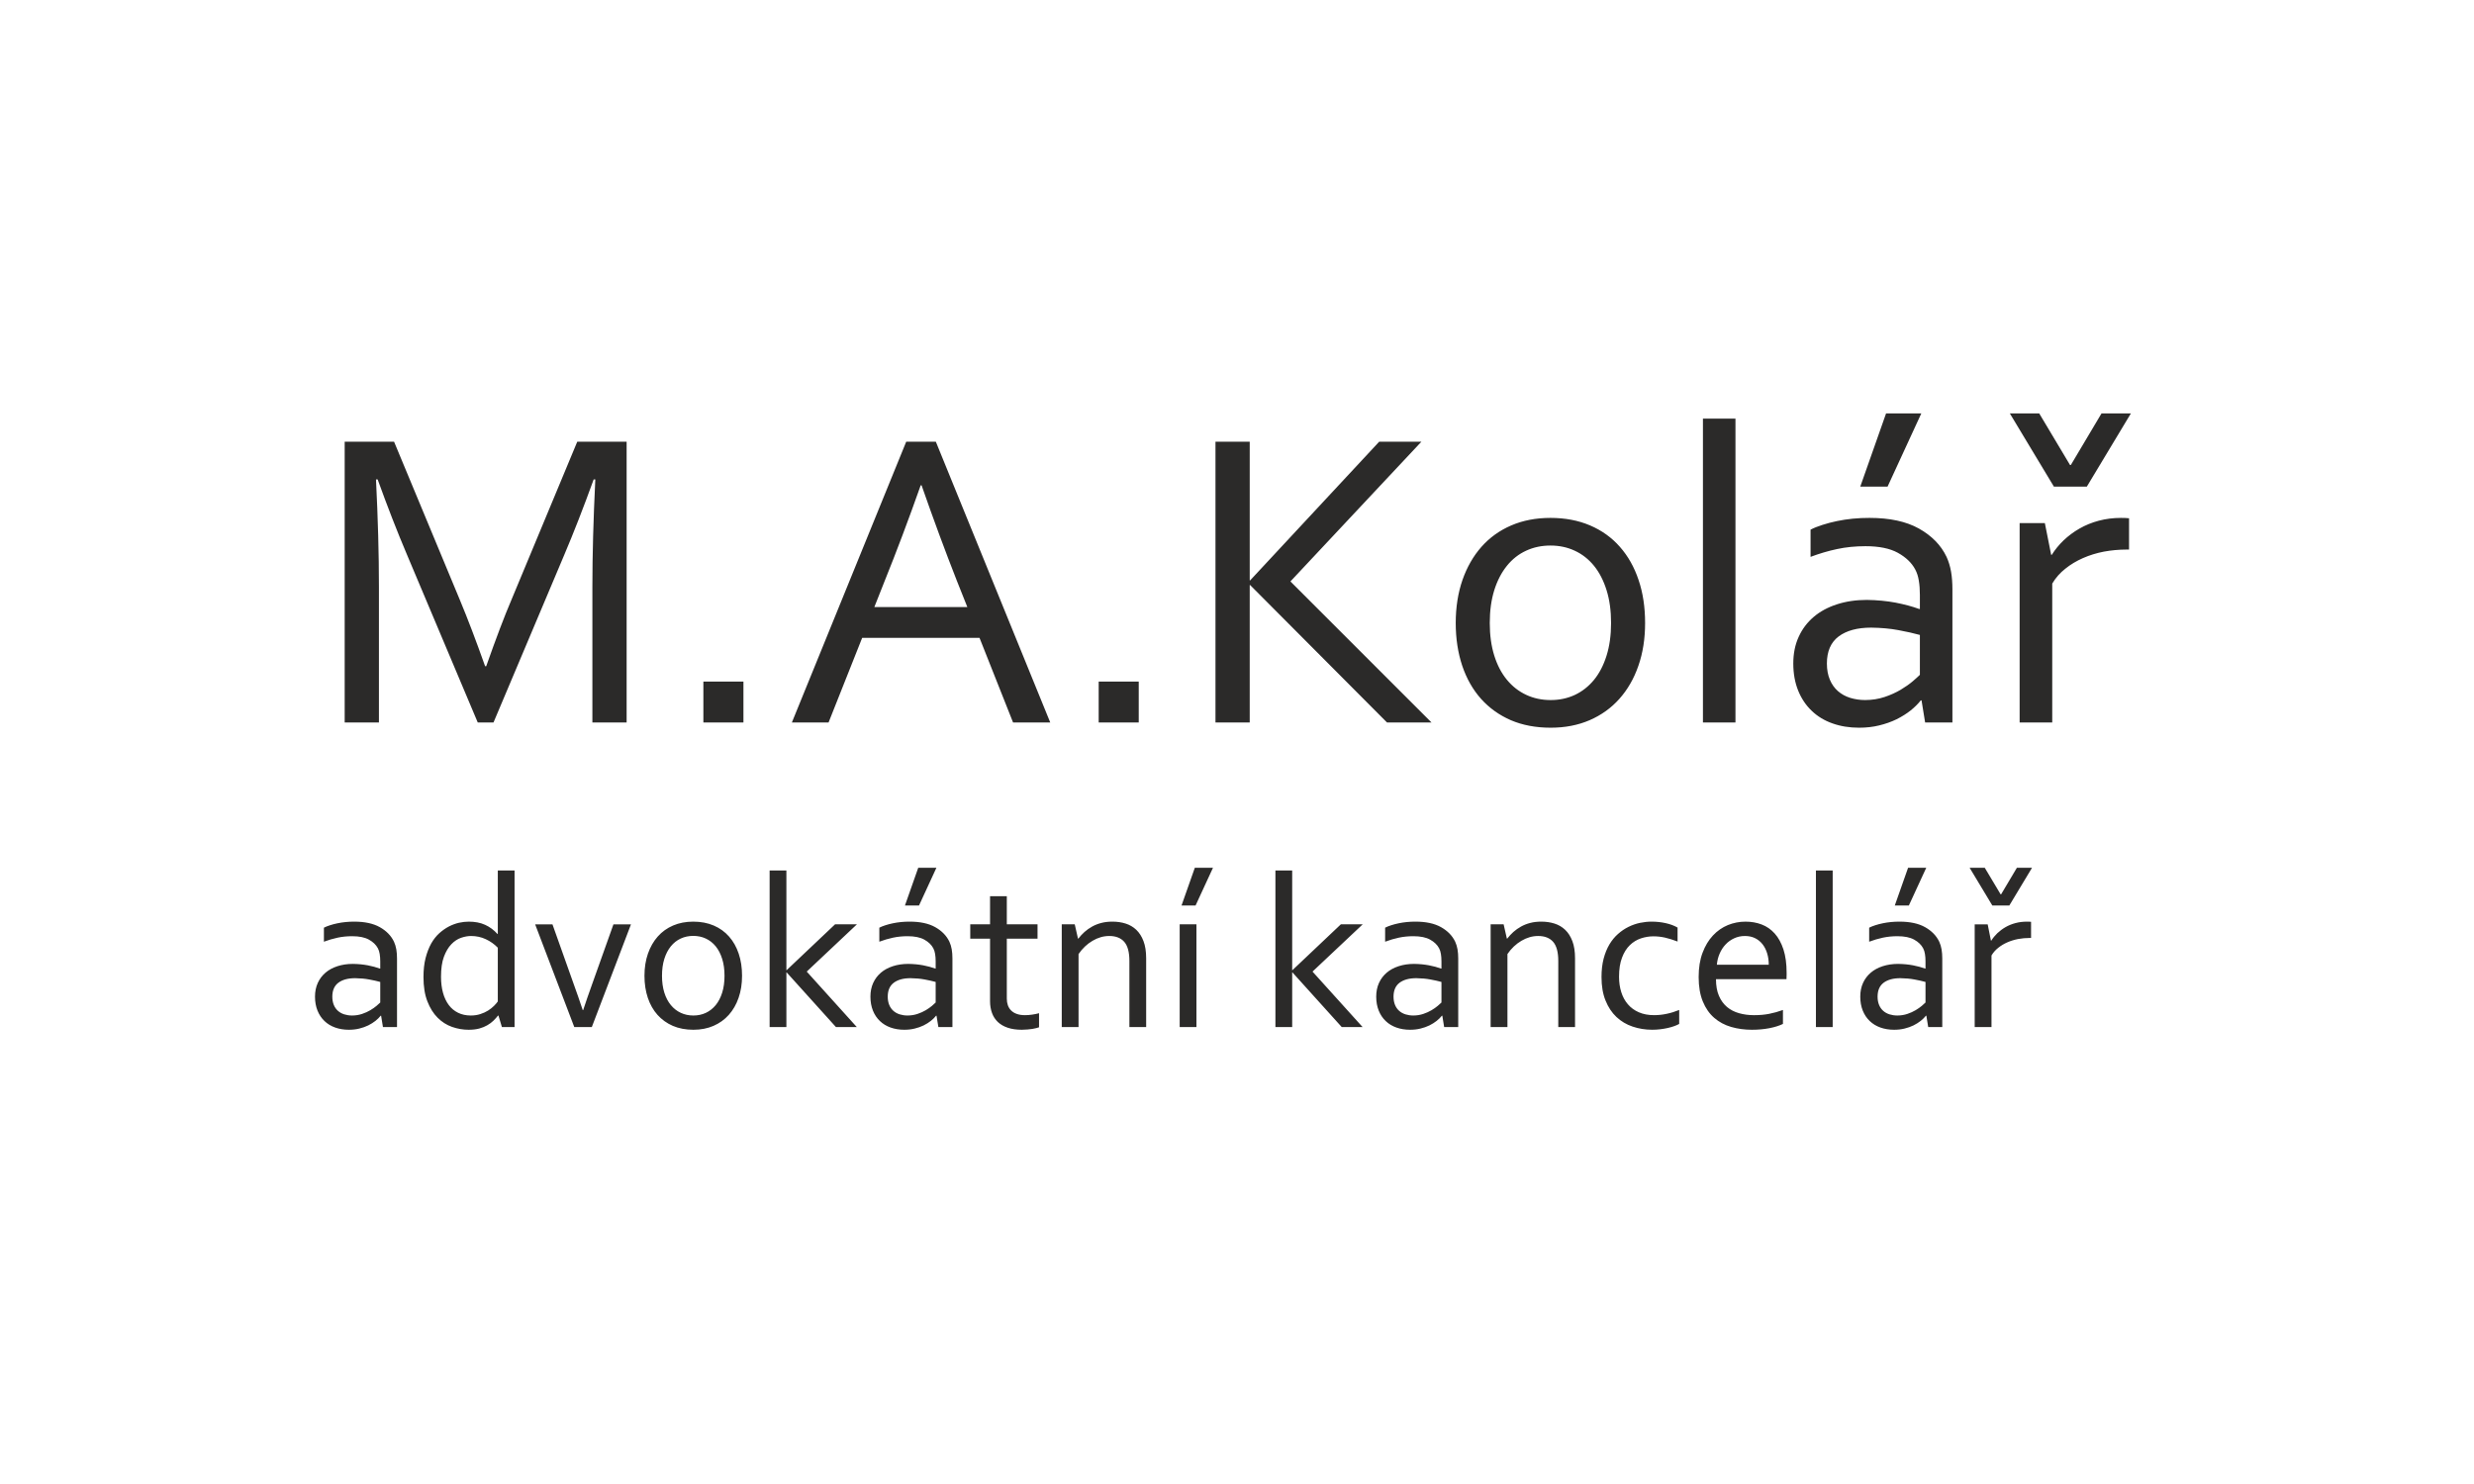
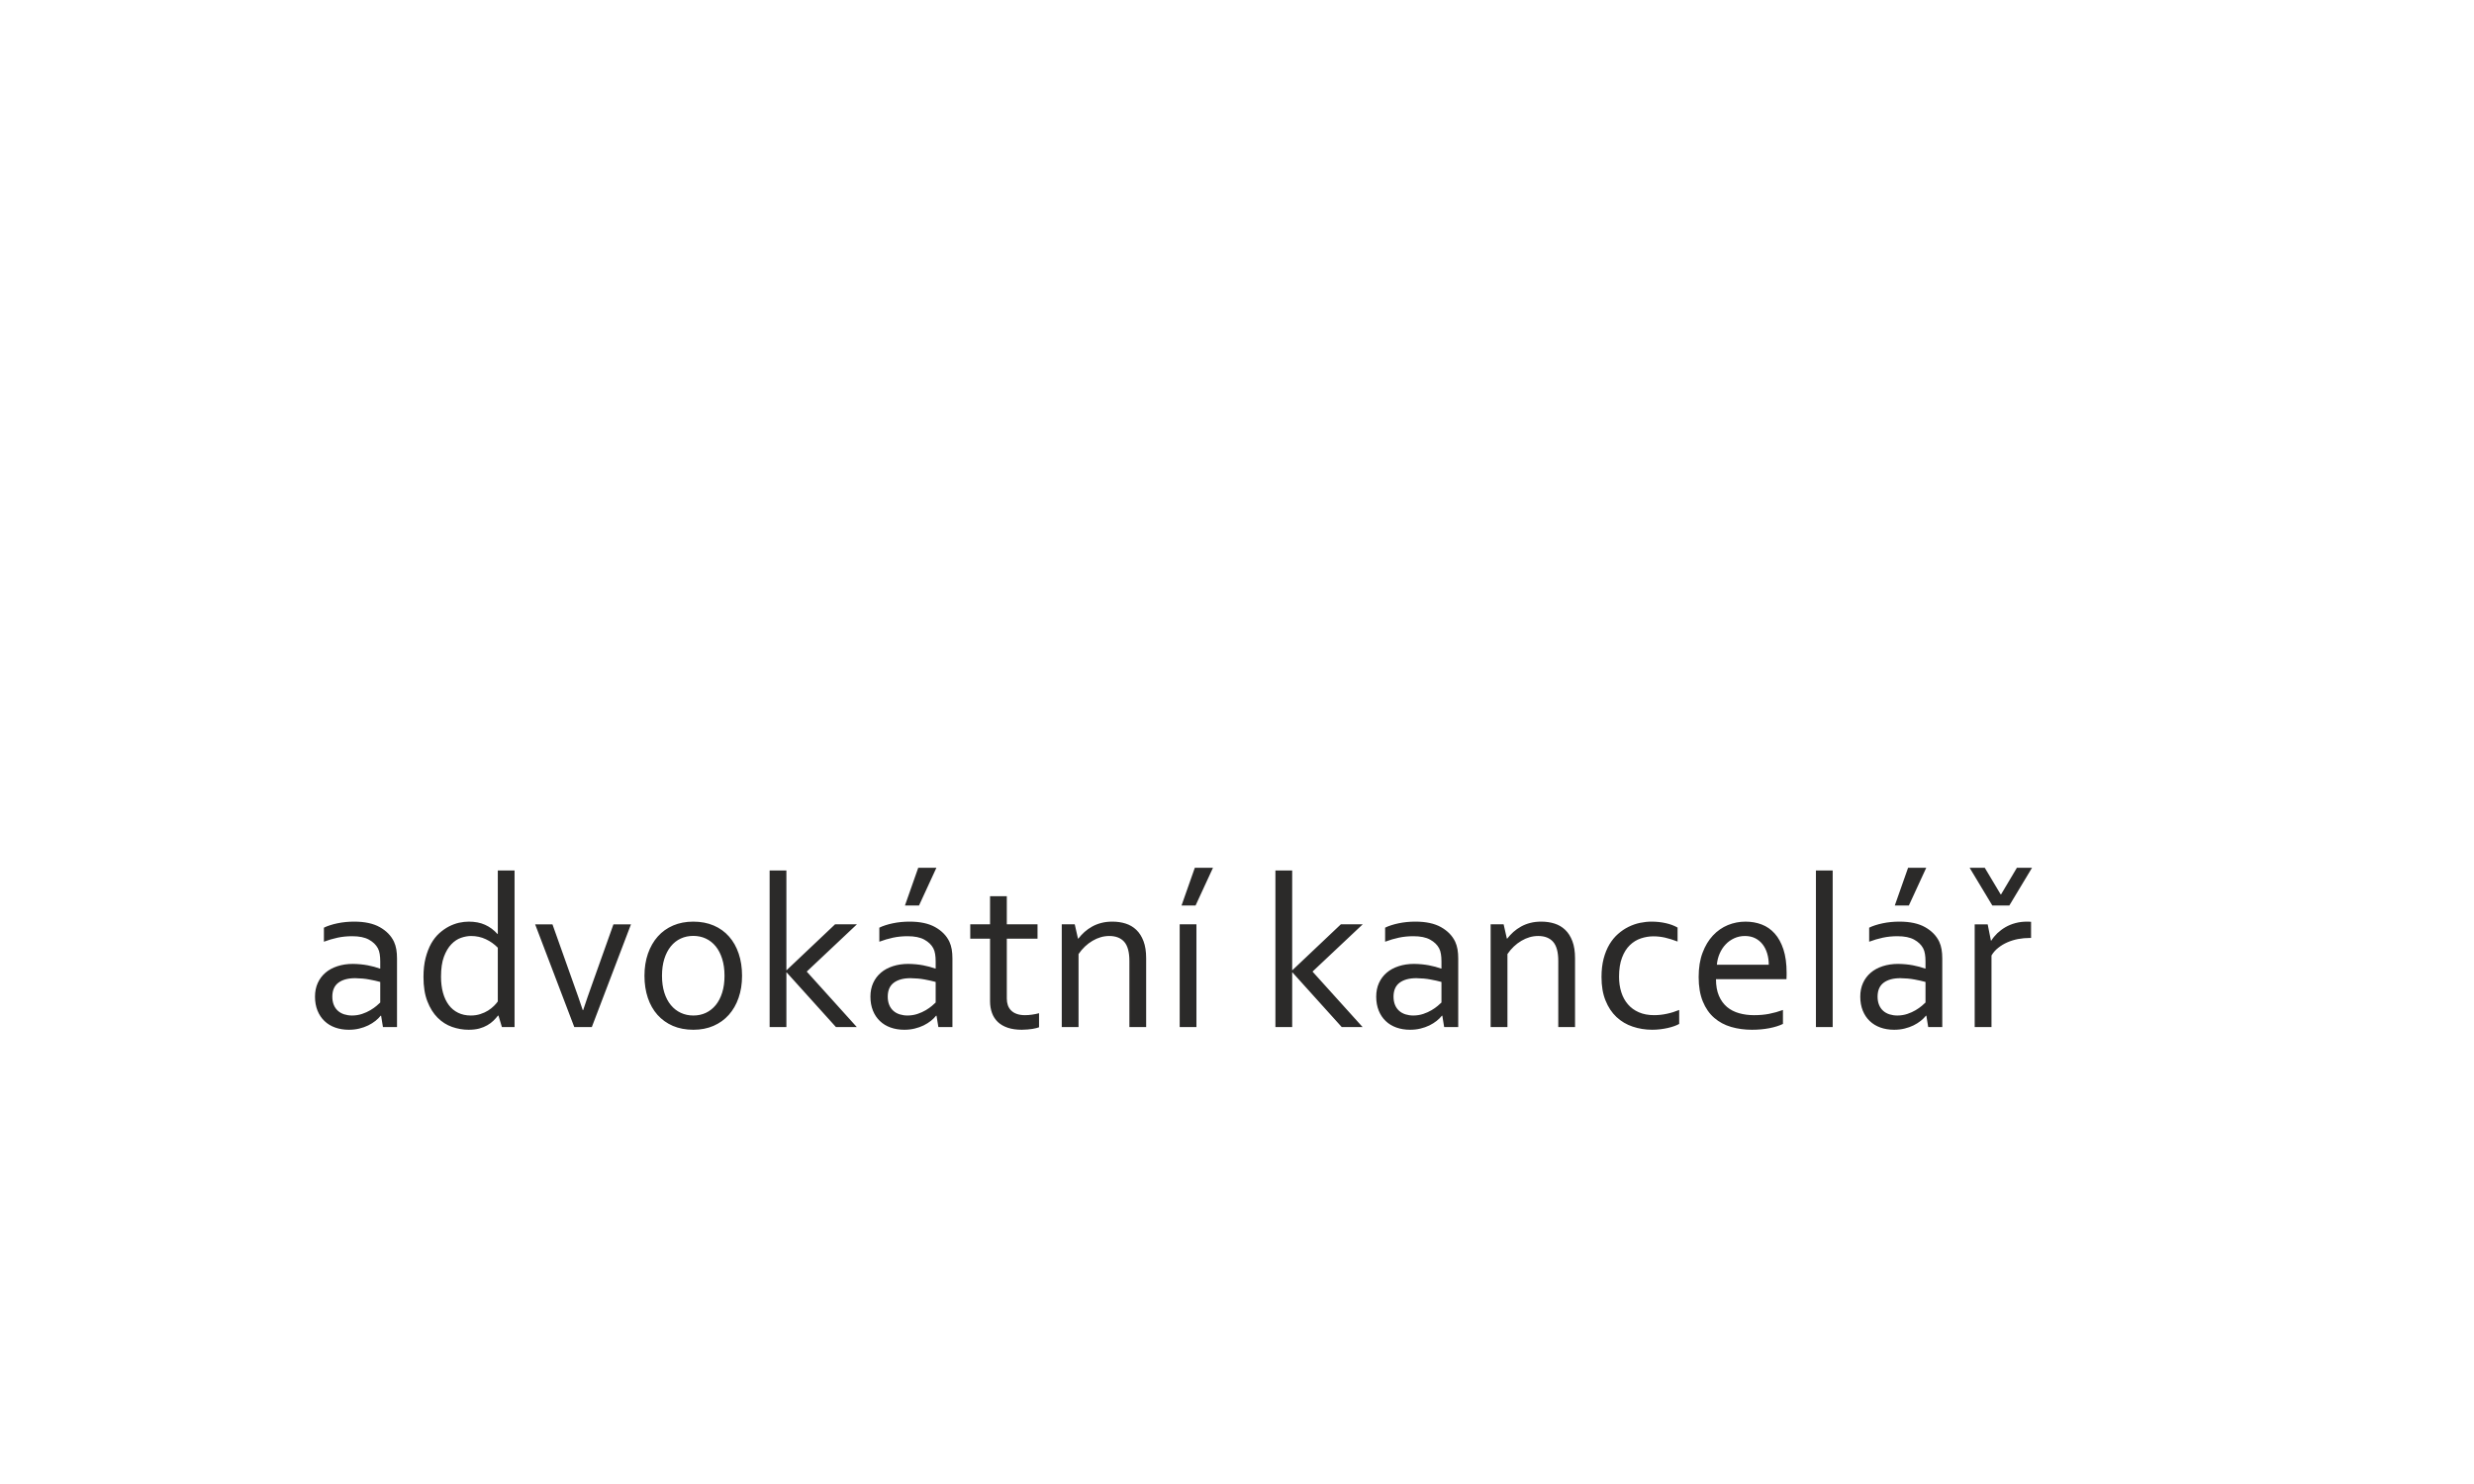
<svg xmlns="http://www.w3.org/2000/svg" xml:space="preserve" width="25mm" height="15mm" version="1.1" style="shape-rendering:geometricPrecision; text-rendering:geometricPrecision; image-rendering:optimizeQuality; fill-rule:evenodd; clip-rule:evenodd" viewBox="0 0 2500 1500">
  <defs>
    <style type="text/css">
   
    .fil0 {fill:#2B2A29;fill-rule:nonzero}
   
  </style>
  </defs>
  <g id="Vrstva_x0020_1">
    <g id="_1837219520784">
-       <path class="fil0" d="M498.7 730.26l-15.93 0 -71.46 -169.49c-9.92,-23.32 -19.77,-48.73 -29.69,-76.17l-1.67 0c1.96,39.46 2.97,75.59 2.97,108.39l0 137.27 -34.61 0 0 -283.82 49.89 0 66.76 160.59c7.67,18.39 16.07,40.48 25.27,66.4l1.08 0c10.14,-28.75 18.54,-50.83 25.2,-66.4l66.83 -160.59 49.88 0 0 283.82 -34.6 0 0 -137.27c0,-32.08 1.01,-68.21 2.96,-108.39l-1.66 0c-10.5,29.03 -20.42,54.37 -29.69,76.17l-71.53 169.49zm212.07 0l0 -41.34 40.48 0 0 41.34 -40.48 0zm89.43 0l115.55 -283.82 29.91 0 115.62 283.82 -37.57 0 -33.89 -85.51 -118.6 0 -33.95 85.51 -37.07 0zm130.18 -239.73c-12.53,35.41 -24.62,67.48 -36.28,96.37l-10.57 26.72 93.98 0 -10.64 -26.72c-11.59,-29.46 -23.46,-61.54 -35.62,-96.37l-0.87 0zm179.85 239.73l0 -41.34 40.48 0 0 41.34 -40.48 0zm118.02 0l0 -283.82 34.61 0 0 140.25 0.37 0 130.47 -140.25 42.64 0 -132.35 141.26 142.56 142.56 -44.96 0 -138.36 -138.94 -0.37 0 0 138.94 -34.61 0zm399.75 -100.57c0,-12.45 -1.52,-23.45 -4.56,-33.16 -3.04,-9.7 -7.24,-17.88 -12.67,-24.61 -5.5,-6.74 -11.94,-11.81 -19.48,-15.28 -7.45,-3.48 -15.63,-5.22 -24.54,-5.22 -8.91,0 -17.16,1.74 -24.62,5.22 -7.53,3.47 -13.97,8.54 -19.4,15.28 -5.43,6.73 -9.7,14.91 -12.75,24.61 -3.04,9.71 -4.56,20.71 -4.56,33.16 0,12.31 1.52,23.32 4.56,33.02 3.05,9.7 7.32,17.81 12.82,24.47 5.5,6.66 12.02,11.73 19.55,15.21 7.46,3.47 15.64,5.21 24.62,5.21 8.9,0 17.01,-1.74 24.47,-5.21 7.39,-3.48 13.83,-8.55 19.33,-15.21 5.43,-6.66 9.63,-14.77 12.67,-24.47 3.04,-9.7 4.56,-20.71 4.56,-33.02zm34.39 0c0,15.86 -2.24,30.27 -6.8,43.3 -4.49,13.03 -10.93,24.11 -19.19,33.38 -8.25,9.27 -18.24,16.44 -30.05,21.58 -11.73,5.06 -24.83,7.6 -39.38,7.6 -14.99,0 -28.46,-2.54 -40.26,-7.6 -11.8,-5.14 -21.79,-12.31 -30.12,-21.58 -8.25,-9.27 -14.55,-20.35 -18.97,-33.38 -4.34,-13.03 -6.59,-27.44 -6.59,-43.3 0,-15.92 2.32,-30.48 6.81,-43.44 4.56,-13.03 10.93,-24.18 19.18,-33.52 8.26,-9.34 18.32,-16.58 30.12,-21.65 11.81,-5.07 24.98,-7.6 39.61,-7.6 14.84,0 28.16,2.53 40.04,7.6 11.87,5.07 21.94,12.31 30.12,21.65 8.25,9.34 14.55,20.49 18.89,33.52 4.42,12.96 6.59,27.52 6.59,43.44zm58.44 100.57l0 -307.14 32.87 0 0 307.14 -32.87 0zm220.91 -22.3l-0.8 0c-2.68,3.41 -6.08,6.81 -10.21,10.14 -4.12,3.26 -8.83,6.22 -14.19,8.91 -5.36,2.6 -11.29,4.7 -17.59,6.22 -6.37,1.59 -13.18,2.32 -20.42,2.32 -9.7,0 -18.68,-1.45 -26.79,-4.35 -8.18,-2.89 -15.13,-7.09 -21,-12.74 -5.86,-5.57 -10.42,-12.38 -13.68,-20.42 -3.26,-8.11 -4.92,-17.23 -4.92,-27.36 0,-10.07 1.81,-19.05 5.43,-26.94 3.61,-7.97 8.68,-14.63 15.2,-20.2 6.44,-5.5 14.26,-9.7 23.39,-12.67 9.12,-2.97 19.18,-4.49 30.26,-4.49 10.43,0.14 20.13,1.09 29.04,2.75 8.9,1.74 16.87,3.84 23.74,6.37l0.87 0 0 -13.97c0,-5.5 -0.36,-10.43 -1.08,-14.63 -0.66,-4.27 -1.89,-8.03 -3.62,-11.29 -3.62,-6.81 -9.49,-12.38 -17.6,-16.87 -8.03,-4.42 -18.9,-6.66 -32.65,-6.66 -10.14,0 -19.77,0.94 -28.75,2.89 -8.97,1.89 -17.88,4.56 -26.78,7.89l0 -27.51c3.33,-1.74 7.38,-3.33 11.94,-4.78 4.64,-1.52 9.41,-2.75 14.55,-3.84 5.07,-1.08 10.43,-1.88 16.08,-2.46 5.72,-0.58 11.37,-0.79 17.01,-0.79 20.35,0 37,3.55 49.96,10.79 12.89,7.23 22.23,16.72 27.88,28.59 2.1,4.57 3.62,9.56 4.56,14.99 0.94,5.43 1.37,11.44 1.37,17.96l0 134.45 -27.58 0 -3.62 -22.3zm-1.67 -66.17c-6.08,-1.67 -13.32,-3.33 -21.65,-4.86 -8.32,-1.59 -17.52,-2.38 -27.58,-2.53 -13.98,0 -24.91,2.97 -32.87,8.9 -7.9,5.94 -11.88,15.07 -11.88,27.38 0,6.22 1.02,11.65 2.97,16.28 1.96,4.71 4.71,8.55 8.18,11.59 3.48,3.04 7.53,5.29 12.31,6.81 4.71,1.44 9.78,2.24 15.13,2.24 7.1,0 13.69,-1.09 19.77,-3.11 6.08,-2.03 11.44,-4.49 16.22,-7.31 4.71,-2.83 8.76,-5.65 12.09,-8.48 3.33,-2.82 5.72,-5.07 7.31,-6.59l0 -40.32zm1.45 -223.95l-34.1 74 -27.59 0 26.07 -74 35.62 0zm133.95 74l-44.53 -74 29.69 0 31.13 52.13 0.87 0 30.99 -52.13 29.69 0 -44.53 74 -33.31 0zm75.95 63.64l-2.53 0c-7.82,0 -15.42,0.72 -22.95,2.1 -7.46,1.45 -14.48,3.62 -21.07,6.52 -6.59,2.89 -12.53,6.44 -17.81,10.71 -5.36,4.2 -9.78,9.2 -13.25,15.06l0 140.39 -32.95 0 0 -201.5 25.49 0 6.37 32.01 0.65 0c3.26,-5.22 7.24,-10.07 11.95,-14.63 4.78,-4.49 10.06,-8.47 16,-11.87 5.94,-3.41 12.45,-6.09 19.55,-7.97 7.1,-1.88 14.48,-2.82 22.3,-2.82 1.38,0 2.82,0 4.34,0.07 1.45,0.07 2.76,0.14 3.91,0.29l0 31.64z" />
-       <path class="fil0" d="M385.1 1026.64l-0.41 0c-1.38,1.76 -3.13,3.51 -5.26,5.22 -2.13,1.68 -4.55,3.21 -7.31,4.59 -2.76,1.35 -5.83,2.43 -9.07,3.21 -3.28,0.82 -6.79,1.2 -10.52,1.2 -5,0 -9.63,-0.75 -13.81,-2.24 -4.21,-1.5 -7.8,-3.66 -10.82,-6.57 -3.02,-2.87 -5.37,-6.38 -7.05,-10.52 -1.68,-4.18 -2.54,-8.88 -2.54,-14.1 0,-5.19 0.94,-9.81 2.8,-13.88 1.87,-4.11 4.48,-7.54 7.84,-10.41 3.32,-2.84 7.35,-5 12.05,-6.53 4.7,-1.53 9.89,-2.32 15.59,-2.32 5.38,0.08 10.38,0.56 14.97,1.42 4.59,0.9 8.69,1.98 12.23,3.29l0.45 0 0 -7.21c0,-2.83 -0.18,-5.37 -0.56,-7.53 -0.33,-2.2 -0.97,-4.14 -1.86,-5.82 -1.87,-3.51 -4.89,-6.38 -9.07,-8.69 -4.14,-2.28 -9.74,-3.44 -16.83,-3.44 -5.22,0 -10.18,0.49 -14.81,1.49 -4.63,0.98 -9.21,2.36 -13.8,4.07l0 -14.18c1.71,-0.89 3.8,-1.71 6.15,-2.46 2.39,-0.78 4.85,-1.42 7.5,-1.97 2.61,-0.57 5.37,-0.97 8.29,-1.27 2.94,-0.3 5.85,-0.41 8.76,-0.41 10.49,0 19.07,1.82 25.75,5.55 6.64,3.74 11.45,8.62 14.36,14.74 1.08,2.35 1.87,4.93 2.35,7.73 0.49,2.79 0.71,5.89 0.71,9.25l0 69.28 -14.22 0 -1.86 -11.49zm-0.86 -34.1c-3.13,-0.86 -6.86,-1.72 -11.16,-2.5 -4.29,-0.82 -9.02,-1.23 -14.21,-1.31 -7.2,0 -12.83,1.53 -16.94,4.59 -4.06,3.06 -6.12,7.76 -6.12,14.11 0,3.2 0.53,6 1.53,8.39 1.01,2.43 2.43,4.4 4.22,5.97 1.79,1.57 3.88,2.72 6.34,3.51 2.43,0.74 5.04,1.16 7.8,1.16 3.66,0 7.05,-0.56 10.19,-1.61 3.13,-1.04 5.89,-2.31 8.35,-3.77 2.43,-1.45 4.52,-2.91 6.23,-4.36 1.72,-1.46 2.95,-2.61 3.77,-3.4l0 -20.78zm61.41 -5.22c0,5.97 0.68,11.38 2.02,16.23 1.34,4.85 3.32,8.95 5.86,12.35 2.53,3.39 5.67,5.97 9.4,7.79 3.69,1.83 7.98,2.77 12.8,2.77 3.54,0 6.79,-0.49 9.7,-1.46 2.91,-0.93 5.52,-2.13 7.83,-3.58 2.28,-1.46 4.25,-3.02 5.9,-4.67 1.64,-1.64 2.94,-3.13 3.88,-4.51l0 -54.32c-3.51,-3.59 -7.54,-6.46 -12.13,-8.59 -4.59,-2.16 -9.55,-3.24 -14.89,-3.24 -3.2,0 -6.56,0.6 -10.11,1.83 -3.51,1.19 -6.79,3.36 -9.81,6.49 -3.02,3.13 -5.52,7.35 -7.5,12.61 -1.98,5.3 -2.95,12.05 -2.95,20.3zm-17.72 0.22c0,-7.24 0.71,-13.62 2.13,-19.21 1.45,-5.56 3.32,-10.41 5.63,-14.59 2.35,-4.14 5.08,-7.61 8.21,-10.45 3.13,-2.8 6.38,-5.07 9.74,-6.83 3.36,-1.71 6.75,-2.98 10.22,-3.77 3.47,-0.74 6.72,-1.11 9.78,-1.11 6.34,0 11.82,1.04 16.49,3.17 4.66,2.09 8.88,5.18 12.57,9.29l0.34 0 0 -64.18 16.93 0 0 158.27 -12.79 0 -3.47 -11.6 -0.45 0c-1.31,1.68 -2.84,3.4 -4.59,5.11 -1.75,1.72 -3.8,3.25 -6.19,4.63 -2.35,1.38 -5.08,2.5 -8.17,3.35 -3.1,0.82 -6.72,1.24 -10.79,1.24 -5.67,0 -11.26,-0.97 -16.71,-2.88 -5.49,-1.94 -10.34,-5.03 -14.59,-9.29 -4.29,-4.29 -7.72,-9.77 -10.34,-16.53 -2.64,-6.71 -3.95,-14.96 -3.95,-24.62zm161.37 33.43c2.46,-7.57 5.82,-17.24 10.03,-28.95l20.56 -57.72 17.72 0 -39.58 103.83 -17.72 0 -39.55 -103.83 17.5 0 20.52 57.72c4.1,11.34 7.46,21 10.07,28.95l0.45 0zm142.82 -34.66c0,-6.42 -0.78,-12.09 -2.35,-17.09 -1.57,-5 -3.73,-9.21 -6.53,-12.68 -2.84,-3.47 -6.16,-6.08 -10.04,-7.88 -3.84,-1.79 -8.06,-2.68 -12.65,-2.68 -4.58,0 -8.84,0.89 -12.68,2.68 -3.88,1.8 -7.2,4.41 -10,7.88 -2.8,3.47 -5,7.68 -6.57,12.68 -1.56,5 -2.35,10.67 -2.35,17.09 0,6.34 0.79,12.01 2.35,17.01 1.57,5 3.77,9.18 6.61,12.61 2.83,3.44 6.19,6.05 10.07,7.84 3.84,1.79 8.06,2.69 12.69,2.69 4.59,0 8.76,-0.9 12.61,-2.69 3.8,-1.79 7.12,-4.4 9.96,-7.84 2.8,-3.43 4.96,-7.61 6.53,-12.61 1.57,-5 2.35,-10.67 2.35,-17.01zm17.72 0c0,8.17 -1.15,15.6 -3.51,22.31 -2.31,6.72 -5.63,12.42 -9.88,17.2 -4.26,4.78 -9.4,8.47 -15.49,11.12 -6.04,2.61 -12.79,3.92 -20.29,3.92 -7.73,0 -14.67,-1.31 -20.75,-3.92 -6.08,-2.65 -11.23,-6.34 -15.52,-11.12 -4.25,-4.78 -7.5,-10.48 -9.77,-17.2 -2.24,-6.71 -3.4,-14.14 -3.4,-22.31 0,-8.21 1.19,-15.71 3.51,-22.39 2.35,-6.71 5.63,-12.46 9.89,-17.27 4.25,-4.81 9.43,-8.54 15.52,-11.16 6.08,-2.61 12.87,-3.91 20.4,-3.91 7.65,0 14.52,1.3 20.64,3.91 6.12,2.62 11.3,6.35 15.52,11.16 4.25,4.81 7.5,10.56 9.74,17.27 2.27,6.68 3.39,14.18 3.39,22.39zm93.98 -52.01l22.09 0 -50.7 47.76 50.59 56.07 -21.08 0 -49.85 -55.29 -0.22 0 0 55.29 -16.94 0 0 -158.27 16.94 0 0 100.78 0.22 0 48.95 -46.34zm102.53 92.34l-0.41 0c-1.38,1.76 -3.13,3.51 -5.26,5.22 -2.13,1.68 -4.55,3.21 -7.31,4.59 -2.76,1.35 -5.82,2.43 -9.07,3.21 -3.28,0.82 -6.79,1.2 -10.52,1.2 -5,0 -9.63,-0.75 -13.8,-2.24 -4.22,-1.5 -7.8,-3.66 -10.82,-6.57 -3.03,-2.87 -5.38,-6.38 -7.06,-10.52 -1.67,-4.18 -2.53,-8.88 -2.53,-14.1 0,-5.19 0.93,-9.81 2.79,-13.88 1.87,-4.11 4.48,-7.54 7.84,-10.41 3.32,-2.84 7.35,-5 12.05,-6.53 4.7,-1.53 9.89,-2.32 15.6,-2.32 5.37,0.08 10.37,0.56 14.96,1.42 4.59,0.9 8.69,1.98 12.24,3.29l0.44 0 0 -7.21c0,-2.83 -0.18,-5.37 -0.56,-7.53 -0.33,-2.2 -0.97,-4.14 -1.86,-5.82 -1.87,-3.51 -4.89,-6.38 -9.07,-8.69 -4.14,-2.28 -9.74,-3.44 -16.83,-3.44 -5.22,0 -10.18,0.49 -14.81,1.49 -4.62,0.98 -9.21,2.36 -13.8,4.07l0 -14.18c1.72,-0.89 3.8,-1.71 6.15,-2.46 2.39,-0.78 4.85,-1.42 7.5,-1.97 2.62,-0.57 5.38,-0.97 8.29,-1.27 2.94,-0.3 5.85,-0.41 8.76,-0.41 10.49,0 19.07,1.82 25.75,5.55 6.64,3.74 11.45,8.62 14.36,14.74 1.09,2.35 1.87,4.93 2.35,7.73 0.49,2.79 0.71,5.89 0.71,9.25l0 69.28 -14.21 0 -1.87 -11.49zm-0.86 -34.1c-3.13,-0.86 -6.86,-1.72 -11.15,-2.5 -4.29,-0.82 -9.03,-1.23 -14.22,-1.31 -7.2,0 -12.83,1.53 -16.93,4.59 -4.07,3.06 -6.13,7.76 -6.13,14.11 0,3.2 0.53,6 1.54,8.39 1,2.43 2.42,4.4 4.21,5.97 1.79,1.57 3.88,2.72 6.34,3.51 2.43,0.74 5.04,1.16 7.8,1.16 3.66,0 7.05,-0.56 10.19,-1.61 3.13,-1.04 5.89,-2.31 8.36,-3.77 2.42,-1.45 4.51,-2.91 6.22,-4.36 1.72,-1.46 2.95,-2.61 3.77,-3.4l0 -20.78zm0.75 -115.4l-17.57 38.13 -14.22 0 13.43 -38.13 18.36 0zm103.72 161.22c-1.45,0.56 -3.65,1.12 -6.64,1.64 -3.02,0.48 -6.57,0.78 -10.75,0.86 -5.44,0 -10.18,-0.68 -14.17,-2.02 -4.03,-1.34 -7.35,-3.28 -10.04,-5.78 -2.65,-2.54 -4.63,-5.56 -5.93,-9.14 -1.31,-3.58 -1.98,-7.54 -1.98,-11.9l0 -63.21 -20 0 0 -14.51 20 0 0 -28.43 16.94 0 0 28.43 31.04 0 0 14.51 -31.04 0 0 60.56c0,2.42 0.34,4.66 1.04,6.68 0.71,2.05 1.8,3.8 3.29,5.29 1.49,1.5 3.39,2.69 5.74,3.51 2.32,0.86 5.11,1.27 8.4,1.27 2.27,0 4.66,-0.19 7.16,-0.56 2.54,-0.37 4.85,-0.82 6.94,-1.42l0 14.22zm39.36 -89.62l0.34 0c1.86,-2.43 3.99,-4.67 6.27,-6.76 2.31,-2.05 4.89,-3.87 7.72,-5.44 2.84,-1.57 5.93,-2.8 9.33,-3.66 3.39,-0.89 7.09,-1.3 11.12,-1.3 4.73,0 9.18,0.63 13.32,1.94 4.14,1.3 7.76,3.43 10.82,6.34 3.06,2.91 5.48,6.71 7.27,11.42 1.79,4.7 2.69,10.48 2.69,17.35l0 69.5 -16.94 0 0 -66.78c0,-8.96 -1.75,-15.41 -5.22,-19.37 -3.44,-3.91 -8.51,-5.89 -15.11,-5.89 -5.86,0 -11.5,1.64 -16.98,4.89 -5.45,3.21 -10.15,7.68 -14.07,13.35l0 73.8 -16.97 0 0 -103.83 13.13 0 3.28 14.44zm102.76 89.39l0 -103.83 16.93 0 0 103.83 -16.93 0zm33.65 -160.99l-17.61 38.13 -14.18 0 13.43 -38.13 18.36 0zm129.2 57.16l22.09 0 -50.71 47.76 50.6 56.07 -21.08 0 -49.85 -55.29 -0.22 0 0 55.29 -16.94 0 0 -158.27 16.94 0 0 100.78 0.22 0 48.95 -46.34zm102.53 92.34l-0.41 0c-1.38,1.76 -3.13,3.51 -5.26,5.22 -2.13,1.68 -4.55,3.21 -7.31,4.59 -2.76,1.35 -5.83,2.43 -9.07,3.21 -3.28,0.82 -6.79,1.2 -10.52,1.2 -5,0 -9.63,-0.75 -13.81,-2.24 -4.21,-1.5 -7.8,-3.66 -10.82,-6.57 -3.02,-2.87 -5.37,-6.38 -7.05,-10.52 -1.68,-4.18 -2.54,-8.88 -2.54,-14.1 0,-5.19 0.94,-9.81 2.8,-13.88 1.87,-4.11 4.48,-7.54 7.84,-10.41 3.32,-2.84 7.35,-5 12.05,-6.53 4.7,-1.53 9.89,-2.32 15.59,-2.32 5.38,0.08 10.38,0.56 14.97,1.42 4.59,0.9 8.69,1.98 12.23,3.29l0.45 0 0 -7.21c0,-2.83 -0.18,-5.37 -0.56,-7.53 -0.33,-2.2 -0.97,-4.14 -1.86,-5.82 -1.87,-3.51 -4.89,-6.38 -9.07,-8.69 -4.14,-2.28 -9.74,-3.44 -16.83,-3.44 -5.22,0 -10.18,0.49 -14.81,1.49 -4.63,0.98 -9.21,2.36 -13.8,4.07l0 -14.18c1.71,-0.89 3.8,-1.71 6.15,-2.46 2.39,-0.78 4.85,-1.42 7.5,-1.97 2.61,-0.57 5.37,-0.97 8.29,-1.27 2.94,-0.3 5.85,-0.41 8.76,-0.41 10.49,0 19.07,1.82 25.75,5.55 6.64,3.74 11.45,8.62 14.36,14.74 1.08,2.35 1.87,4.93 2.35,7.73 0.49,2.79 0.71,5.89 0.71,9.25l0 69.28 -14.22 0 -1.86 -11.49zm-0.86 -34.1c-3.13,-0.86 -6.86,-1.72 -11.16,-2.5 -4.29,-0.82 -9.02,-1.23 -14.21,-1.31 -7.2,0 -12.83,1.53 -16.94,4.59 -4.06,3.06 -6.12,7.76 -6.12,14.11 0,3.2 0.53,6 1.53,8.39 1.01,2.43 2.43,4.4 4.22,5.97 1.79,1.57 3.88,2.72 6.34,3.51 2.43,0.74 5.04,1.16 7.8,1.16 3.66,0 7.05,-0.56 10.19,-1.61 3.13,-1.04 5.89,-2.31 8.35,-3.77 2.43,-1.45 4.52,-2.91 6.23,-4.36 1.72,-1.46 2.95,-2.61 3.77,-3.4l0 -20.78zm66.11 -43.8l0.34 0c1.87,-2.43 3.99,-4.67 6.27,-6.76 2.31,-2.05 4.89,-3.87 7.72,-5.44 2.84,-1.57 5.93,-2.8 9.33,-3.66 3.4,-0.89 7.09,-1.3 11.12,-1.3 4.74,0 9.18,0.63 13.32,1.94 4.14,1.3 7.76,3.43 10.82,6.34 3.06,2.91 5.48,6.71 7.27,11.42 1.79,4.7 2.69,10.48 2.69,17.35l0 69.5 -16.94 0 0 -66.78c0,-8.96 -1.75,-15.41 -5.22,-19.37 -3.44,-3.91 -8.51,-5.89 -15.11,-5.89 -5.86,0 -11.5,1.64 -16.98,4.89 -5.45,3.21 -10.15,7.68 -14.06,13.35l0 73.8 -16.98 0 0 -103.83 13.13 0 3.28 14.44zm146.26 -17.16c5.04,0 9.81,0.52 14.4,1.56 4.63,1.05 8.55,2.54 11.83,4.44l0 14.11c-4.59,-1.76 -8.81,-3.06 -12.69,-3.96 -3.84,-0.86 -7.79,-1.3 -11.79,-1.3 -4.25,0 -8.43,0.71 -12.57,2.08 -4.18,1.39 -7.87,3.66 -11.16,6.83 -3.28,3.17 -5.93,7.35 -7.9,12.58 -2.02,5.18 -3.03,11.67 -3.03,19.4 0,5.59 0.75,10.78 2.24,15.52 1.49,4.74 3.73,8.84 6.68,12.27 2.95,3.47 6.64,6.16 11.08,8.1 4.44,1.94 9.59,2.91 15.41,2.91 4.22,0 8.51,-0.45 12.8,-1.38 4.29,-0.9 8.47,-2.2 12.57,-3.88l0 14.1c-1.23,0.75 -2.87,1.46 -4.89,2.2 -1.97,0.71 -4.17,1.35 -6.6,1.91 -2.39,0.55 -4.96,0.97 -7.65,1.3 -2.69,0.34 -5.37,0.49 -8.09,0.49 -6.98,0 -13.59,-1.05 -19.82,-3.18 -6.23,-2.08 -11.68,-5.33 -16.34,-9.7 -4.66,-4.4 -8.36,-9.92 -11.04,-16.64 -2.73,-6.67 -4.07,-14.62 -4.07,-23.8 0,-6.86 0.71,-13.02 2.13,-18.51 1.45,-5.44 3.39,-10.25 5.85,-14.4 2.5,-4.17 5.38,-7.68 8.7,-10.59 3.32,-2.95 6.86,-5.34 10.6,-7.17 3.76,-1.86 7.64,-3.21 11.64,-4.06 4.02,-0.82 7.9,-1.23 11.71,-1.23zm94.21 14.51c-3.85,0 -7.43,0.78 -10.75,2.31 -3.32,1.53 -6.23,3.58 -8.69,6.23 -2.5,2.62 -4.48,5.71 -6.01,9.22 -1.53,3.54 -2.5,7.31 -2.83,11.3l52.45 0c0,-4.06 -0.52,-7.87 -1.6,-11.41 -1.04,-3.51 -2.61,-6.61 -4.63,-9.22 -2.05,-2.65 -4.55,-4.7 -7.53,-6.19 -2.99,-1.5 -6.46,-2.24 -10.41,-2.24zm9.29 80.03c5.63,0 10.74,-0.45 15.37,-1.38 4.63,-0.9 9.25,-2.2 13.84,-3.88l0 14.1c-3.73,1.83 -8.32,3.25 -13.8,4.33 -5.45,1.04 -11.31,1.57 -17.58,1.57 -7.42,0 -14.4,-0.94 -20.93,-2.84 -6.53,-1.9 -12.24,-4.96 -17.12,-9.18 -4.89,-4.21 -8.73,-9.73 -11.53,-16.56 -2.8,-6.79 -4.22,-15.04 -4.22,-24.66 0,-9.44 1.31,-17.69 3.96,-24.63 2.61,-6.98 6.12,-12.76 10.48,-17.42 4.37,-4.67 9.4,-8.17 15.07,-10.52 5.71,-2.32 11.65,-3.47 17.84,-3.47 5.82,0 11.27,0.93 16.34,2.87 5.07,1.94 9.44,4.96 13.17,9.14 3.73,4.14 6.64,9.51 8.81,16.04 2.12,6.57 3.21,14.44 3.21,23.62 0,0.89 0,1.64 0,2.24 0,0.63 -0.04,2.05 -0.12,4.21l-71.26 0c0,6.65 1.01,12.28 3.02,16.9 1.98,4.63 4.74,8.36 8.17,11.27 3.47,2.88 7.54,4.97 12.21,6.27 4.66,1.31 9.69,1.98 15.07,1.98zm62.53 12.01l0 -158.27 16.94 0 0 158.27 -16.94 0zm111.59 -11.49l-0.41 0c-1.38,1.76 -3.13,3.51 -5.26,5.22 -2.13,1.68 -4.55,3.21 -7.31,4.59 -2.76,1.35 -5.82,2.43 -9.07,3.21 -3.28,0.82 -6.79,1.2 -10.52,1.2 -5,0 -9.63,-0.75 -13.81,-2.24 -4.21,-1.5 -7.79,-3.66 -10.82,-6.57 -3.02,-2.87 -5.37,-6.38 -7.05,-10.52 -1.67,-4.18 -2.53,-8.88 -2.53,-14.1 0,-5.19 0.93,-9.81 2.79,-13.88 1.87,-4.11 4.48,-7.54 7.84,-10.41 3.32,-2.84 7.35,-5 12.05,-6.53 4.7,-1.53 9.89,-2.32 15.6,-2.32 5.37,0.08 10.37,0.56 14.96,1.42 4.59,0.9 8.69,1.98 12.24,3.29l0.44 0 0 -7.21c0,-2.83 -0.18,-5.37 -0.56,-7.53 -0.33,-2.2 -0.97,-4.14 -1.86,-5.82 -1.87,-3.51 -4.89,-6.38 -9.07,-8.69 -4.14,-2.28 -9.74,-3.44 -16.83,-3.44 -5.22,0 -10.18,0.49 -14.81,1.49 -4.62,0.98 -9.21,2.36 -13.8,4.07l0 -14.18c1.72,-0.89 3.8,-1.71 6.15,-2.46 2.39,-0.78 4.85,-1.42 7.5,-1.97 2.61,-0.57 5.38,-0.97 8.29,-1.27 2.94,-0.3 5.85,-0.41 8.76,-0.41 10.49,0 19.07,1.82 25.75,5.55 6.64,3.74 11.45,8.62 14.36,14.74 1.09,2.35 1.87,4.93 2.35,7.73 0.49,2.79 0.71,5.89 0.71,9.25l0 69.28 -14.21 0 -1.87 -11.49zm-0.86 -34.1c-3.13,-0.86 -6.86,-1.72 -11.15,-2.5 -4.29,-0.82 -9.03,-1.23 -14.22,-1.31 -7.2,0 -12.83,1.53 -16.94,4.59 -4.06,3.06 -6.12,7.76 -6.12,14.11 0,3.2 0.53,6 1.54,8.39 1,2.43 2.42,4.4 4.21,5.97 1.79,1.57 3.88,2.72 6.34,3.51 2.43,0.74 5.04,1.16 7.8,1.16 3.66,0 7.05,-0.56 10.19,-1.61 3.13,-1.04 5.89,-2.31 8.35,-3.77 2.43,-1.45 4.52,-2.91 6.23,-4.36 1.72,-1.46 2.95,-2.61 3.77,-3.4l0 -20.78zm0.75 -115.4l-17.57 38.13 -14.22 0 13.43 -38.13 18.36 0zm66.78 38.13l-22.94 -38.13 15.3 0 16.04 26.86 0.45 0 15.96 -26.86 15.3 0 -22.94 38.13 -17.17 0zm39.14 32.8l-1.3 0c-4.03,0 -7.95,0.37 -11.83,1.08 -3.84,0.75 -7.46,1.86 -10.86,3.36 -3.39,1.49 -6.45,3.32 -9.18,5.52 -2.76,2.16 -5.03,4.74 -6.82,7.76l0 72.34 -16.98 0 0 -103.83 13.13 0 3.28 16.49 0.34 0c1.68,-2.69 3.73,-5.19 6.16,-7.54 2.46,-2.31 5.19,-4.36 8.24,-6.12 3.06,-1.75 6.42,-3.13 10.08,-4.1 3.65,-0.97 7.46,-1.45 11.49,-1.45 0.71,0 1.45,0 2.24,0.03 0.74,0.04 1.42,0.08 2.01,0.15l0 16.31z" />
+       <path class="fil0" d="M385.1 1026.64l-0.41 0c-1.38,1.76 -3.13,3.51 -5.26,5.22 -2.13,1.68 -4.55,3.21 -7.31,4.59 -2.76,1.35 -5.83,2.43 -9.07,3.21 -3.28,0.82 -6.79,1.2 -10.52,1.2 -5,0 -9.63,-0.75 -13.81,-2.24 -4.21,-1.5 -7.8,-3.66 -10.82,-6.57 -3.02,-2.87 -5.37,-6.38 -7.05,-10.52 -1.68,-4.18 -2.54,-8.88 -2.54,-14.1 0,-5.19 0.94,-9.81 2.8,-13.88 1.87,-4.11 4.48,-7.54 7.84,-10.41 3.32,-2.84 7.35,-5 12.05,-6.53 4.7,-1.53 9.89,-2.32 15.59,-2.32 5.38,0.08 10.38,0.56 14.97,1.42 4.59,0.9 8.69,1.98 12.23,3.29l0.45 0 0 -7.21c0,-2.83 -0.18,-5.37 -0.56,-7.53 -0.33,-2.2 -0.97,-4.14 -1.86,-5.82 -1.87,-3.51 -4.89,-6.38 -9.07,-8.69 -4.14,-2.28 -9.74,-3.44 -16.83,-3.44 -5.22,0 -10.18,0.49 -14.81,1.49 -4.63,0.98 -9.21,2.36 -13.8,4.07l0 -14.18c1.71,-0.89 3.8,-1.71 6.15,-2.46 2.39,-0.78 4.85,-1.42 7.5,-1.97 2.61,-0.57 5.37,-0.97 8.29,-1.27 2.94,-0.3 5.85,-0.41 8.76,-0.41 10.49,0 19.07,1.82 25.75,5.55 6.64,3.74 11.45,8.62 14.36,14.74 1.08,2.35 1.87,4.93 2.35,7.73 0.49,2.79 0.71,5.89 0.71,9.25l0 69.28 -14.22 0 -1.86 -11.49zm-0.86 -34.1c-3.13,-0.86 -6.86,-1.72 -11.16,-2.5 -4.29,-0.82 -9.02,-1.23 -14.21,-1.31 -7.2,0 -12.83,1.53 -16.94,4.59 -4.06,3.06 -6.12,7.76 -6.12,14.11 0,3.2 0.53,6 1.53,8.39 1.01,2.43 2.43,4.4 4.22,5.97 1.79,1.57 3.88,2.72 6.34,3.51 2.43,0.74 5.04,1.16 7.8,1.16 3.66,0 7.05,-0.56 10.19,-1.61 3.13,-1.04 5.89,-2.31 8.35,-3.77 2.43,-1.45 4.52,-2.91 6.23,-4.36 1.72,-1.46 2.95,-2.61 3.77,-3.4l0 -20.78zm61.41 -5.22c0,5.97 0.68,11.38 2.02,16.23 1.34,4.85 3.32,8.95 5.86,12.35 2.53,3.39 5.67,5.97 9.4,7.79 3.69,1.83 7.98,2.77 12.8,2.77 3.54,0 6.79,-0.49 9.7,-1.46 2.91,-0.93 5.52,-2.13 7.83,-3.58 2.28,-1.46 4.25,-3.02 5.9,-4.67 1.64,-1.64 2.94,-3.13 3.88,-4.51l0 -54.32c-3.51,-3.59 -7.54,-6.46 -12.13,-8.59 -4.59,-2.16 -9.55,-3.24 -14.89,-3.24 -3.2,0 -6.56,0.6 -10.11,1.83 -3.51,1.19 -6.79,3.36 -9.81,6.49 -3.02,3.13 -5.52,7.35 -7.5,12.61 -1.98,5.3 -2.95,12.05 -2.95,20.3zm-17.72 0.22c0,-7.24 0.71,-13.62 2.13,-19.21 1.45,-5.56 3.32,-10.41 5.63,-14.59 2.35,-4.14 5.08,-7.61 8.21,-10.45 3.13,-2.8 6.38,-5.07 9.74,-6.83 3.36,-1.71 6.75,-2.98 10.22,-3.77 3.47,-0.74 6.72,-1.11 9.78,-1.11 6.34,0 11.82,1.04 16.49,3.17 4.66,2.09 8.88,5.18 12.57,9.29l0.34 0 0 -64.18 16.93 0 0 158.27 -12.79 0 -3.47 -11.6 -0.45 0c-1.31,1.68 -2.84,3.4 -4.59,5.11 -1.75,1.72 -3.8,3.25 -6.19,4.63 -2.35,1.38 -5.08,2.5 -8.17,3.35 -3.1,0.82 -6.72,1.24 -10.79,1.24 -5.67,0 -11.26,-0.97 -16.71,-2.88 -5.49,-1.94 -10.34,-5.03 -14.59,-9.29 -4.29,-4.29 -7.72,-9.77 -10.34,-16.53 -2.64,-6.71 -3.95,-14.96 -3.95,-24.62zm161.37 33.43c2.46,-7.57 5.82,-17.24 10.03,-28.95l20.56 -57.72 17.72 0 -39.58 103.83 -17.72 0 -39.55 -103.83 17.5 0 20.52 57.72c4.1,11.34 7.46,21 10.07,28.95l0.45 0zm142.82 -34.66c0,-6.42 -0.78,-12.09 -2.35,-17.09 -1.57,-5 -3.73,-9.21 -6.53,-12.68 -2.84,-3.47 -6.16,-6.08 -10.04,-7.88 -3.84,-1.79 -8.06,-2.68 -12.65,-2.68 -4.58,0 -8.84,0.89 -12.68,2.68 -3.88,1.8 -7.2,4.41 -10,7.88 -2.8,3.47 -5,7.68 -6.57,12.68 -1.56,5 -2.35,10.67 -2.35,17.09 0,6.34 0.79,12.01 2.35,17.01 1.57,5 3.77,9.18 6.61,12.61 2.83,3.44 6.19,6.05 10.07,7.84 3.84,1.79 8.06,2.69 12.69,2.69 4.59,0 8.76,-0.9 12.61,-2.69 3.8,-1.79 7.12,-4.4 9.96,-7.84 2.8,-3.43 4.96,-7.61 6.53,-12.61 1.57,-5 2.35,-10.67 2.35,-17.01zm17.72 0c0,8.17 -1.15,15.6 -3.51,22.31 -2.31,6.72 -5.63,12.42 -9.88,17.2 -4.26,4.78 -9.4,8.47 -15.49,11.12 -6.04,2.61 -12.79,3.92 -20.29,3.92 -7.73,0 -14.67,-1.31 -20.75,-3.92 -6.08,-2.65 -11.23,-6.34 -15.52,-11.12 -4.25,-4.78 -7.5,-10.48 -9.77,-17.2 -2.24,-6.71 -3.4,-14.14 -3.4,-22.31 0,-8.21 1.19,-15.71 3.51,-22.39 2.35,-6.71 5.63,-12.46 9.89,-17.27 4.25,-4.81 9.43,-8.54 15.52,-11.16 6.08,-2.61 12.87,-3.91 20.4,-3.91 7.65,0 14.52,1.3 20.64,3.91 6.12,2.62 11.3,6.35 15.52,11.16 4.25,4.81 7.5,10.56 9.74,17.27 2.27,6.68 3.39,14.18 3.39,22.39zm93.98 -52.01l22.09 0 -50.7 47.76 50.59 56.07 -21.08 0 -49.85 -55.29 -0.22 0 0 55.29 -16.94 0 0 -158.27 16.94 0 0 100.78 0.22 0 48.95 -46.34zm102.53 92.34l-0.41 0c-1.38,1.76 -3.13,3.51 -5.26,5.22 -2.13,1.68 -4.55,3.21 -7.31,4.59 -2.76,1.35 -5.82,2.43 -9.07,3.21 -3.28,0.82 -6.79,1.2 -10.52,1.2 -5,0 -9.63,-0.75 -13.8,-2.24 -4.22,-1.5 -7.8,-3.66 -10.82,-6.57 -3.03,-2.87 -5.38,-6.38 -7.06,-10.52 -1.67,-4.18 -2.53,-8.88 -2.53,-14.1 0,-5.19 0.93,-9.81 2.79,-13.88 1.87,-4.11 4.48,-7.54 7.84,-10.41 3.32,-2.84 7.35,-5 12.05,-6.53 4.7,-1.53 9.89,-2.32 15.6,-2.32 5.37,0.08 10.37,0.56 14.96,1.42 4.59,0.9 8.69,1.98 12.24,3.29l0.44 0 0 -7.21c0,-2.83 -0.18,-5.37 -0.56,-7.53 -0.33,-2.2 -0.97,-4.14 -1.86,-5.82 -1.87,-3.51 -4.89,-6.38 -9.07,-8.69 -4.14,-2.28 -9.74,-3.44 -16.83,-3.44 -5.22,0 -10.18,0.49 -14.81,1.49 -4.62,0.98 -9.21,2.36 -13.8,4.07l0 -14.18c1.72,-0.89 3.8,-1.71 6.15,-2.46 2.39,-0.78 4.85,-1.42 7.5,-1.97 2.62,-0.57 5.38,-0.97 8.29,-1.27 2.94,-0.3 5.85,-0.41 8.76,-0.41 10.49,0 19.07,1.82 25.75,5.55 6.64,3.74 11.45,8.62 14.36,14.74 1.09,2.35 1.87,4.93 2.35,7.73 0.49,2.79 0.71,5.89 0.71,9.25l0 69.28 -14.21 0 -1.87 -11.49zm-0.86 -34.1c-3.13,-0.86 -6.86,-1.72 -11.15,-2.5 -4.29,-0.82 -9.03,-1.23 -14.22,-1.31 -7.2,0 -12.83,1.53 -16.93,4.59 -4.07,3.06 -6.13,7.76 -6.13,14.11 0,3.2 0.53,6 1.54,8.39 1,2.43 2.42,4.4 4.21,5.97 1.79,1.57 3.88,2.72 6.34,3.51 2.43,0.74 5.04,1.16 7.8,1.16 3.66,0 7.05,-0.56 10.19,-1.61 3.13,-1.04 5.89,-2.31 8.36,-3.77 2.42,-1.45 4.51,-2.91 6.22,-4.36 1.72,-1.46 2.95,-2.61 3.77,-3.4l0 -20.78zm0.75 -115.4l-17.57 38.13 -14.22 0 13.43 -38.13 18.36 0m103.72 161.22c-1.45,0.56 -3.65,1.12 -6.64,1.64 -3.02,0.48 -6.57,0.78 -10.75,0.86 -5.44,0 -10.18,-0.68 -14.17,-2.02 -4.03,-1.34 -7.35,-3.28 -10.04,-5.78 -2.65,-2.54 -4.63,-5.56 -5.93,-9.14 -1.31,-3.58 -1.98,-7.54 -1.98,-11.9l0 -63.21 -20 0 0 -14.51 20 0 0 -28.43 16.94 0 0 28.43 31.04 0 0 14.51 -31.04 0 0 60.56c0,2.42 0.34,4.66 1.04,6.68 0.71,2.05 1.8,3.8 3.29,5.29 1.49,1.5 3.39,2.69 5.74,3.51 2.32,0.86 5.11,1.27 8.4,1.27 2.27,0 4.66,-0.19 7.16,-0.56 2.54,-0.37 4.85,-0.82 6.94,-1.42l0 14.22zm39.36 -89.62l0.34 0c1.86,-2.43 3.99,-4.67 6.27,-6.76 2.31,-2.05 4.89,-3.87 7.72,-5.44 2.84,-1.57 5.93,-2.8 9.33,-3.66 3.39,-0.89 7.09,-1.3 11.12,-1.3 4.73,0 9.18,0.63 13.32,1.94 4.14,1.3 7.76,3.43 10.82,6.34 3.06,2.91 5.48,6.71 7.27,11.42 1.79,4.7 2.69,10.48 2.69,17.35l0 69.5 -16.94 0 0 -66.78c0,-8.96 -1.75,-15.41 -5.22,-19.37 -3.44,-3.91 -8.51,-5.89 -15.11,-5.89 -5.86,0 -11.5,1.64 -16.98,4.89 -5.45,3.21 -10.15,7.68 -14.07,13.35l0 73.8 -16.97 0 0 -103.83 13.13 0 3.28 14.44zm102.76 89.39l0 -103.83 16.93 0 0 103.83 -16.93 0zm33.65 -160.99l-17.61 38.13 -14.18 0 13.43 -38.13 18.36 0zm129.2 57.16l22.09 0 -50.71 47.76 50.6 56.07 -21.08 0 -49.85 -55.29 -0.22 0 0 55.29 -16.94 0 0 -158.27 16.94 0 0 100.78 0.22 0 48.95 -46.34zm102.53 92.34l-0.41 0c-1.38,1.76 -3.13,3.51 -5.26,5.22 -2.13,1.68 -4.55,3.21 -7.31,4.59 -2.76,1.35 -5.83,2.43 -9.07,3.21 -3.28,0.82 -6.79,1.2 -10.52,1.2 -5,0 -9.63,-0.75 -13.81,-2.24 -4.21,-1.5 -7.8,-3.66 -10.82,-6.57 -3.02,-2.87 -5.37,-6.38 -7.05,-10.52 -1.68,-4.18 -2.54,-8.88 -2.54,-14.1 0,-5.19 0.94,-9.81 2.8,-13.88 1.87,-4.11 4.48,-7.54 7.84,-10.41 3.32,-2.84 7.35,-5 12.05,-6.53 4.7,-1.53 9.89,-2.32 15.59,-2.32 5.38,0.08 10.38,0.56 14.97,1.42 4.59,0.9 8.69,1.98 12.23,3.29l0.45 0 0 -7.21c0,-2.83 -0.18,-5.37 -0.56,-7.53 -0.33,-2.2 -0.97,-4.14 -1.86,-5.82 -1.87,-3.51 -4.89,-6.38 -9.07,-8.69 -4.14,-2.28 -9.74,-3.44 -16.83,-3.44 -5.22,0 -10.18,0.49 -14.81,1.49 -4.63,0.98 -9.21,2.36 -13.8,4.07l0 -14.18c1.71,-0.89 3.8,-1.71 6.15,-2.46 2.39,-0.78 4.85,-1.42 7.5,-1.97 2.61,-0.57 5.37,-0.97 8.29,-1.27 2.94,-0.3 5.85,-0.41 8.76,-0.41 10.49,0 19.07,1.82 25.75,5.55 6.64,3.74 11.45,8.62 14.36,14.74 1.08,2.35 1.87,4.93 2.35,7.73 0.49,2.79 0.71,5.89 0.71,9.25l0 69.28 -14.22 0 -1.86 -11.49zm-0.86 -34.1c-3.13,-0.86 -6.86,-1.72 -11.16,-2.5 -4.29,-0.82 -9.02,-1.23 -14.21,-1.31 -7.2,0 -12.83,1.53 -16.94,4.59 -4.06,3.06 -6.12,7.76 -6.12,14.11 0,3.2 0.53,6 1.53,8.39 1.01,2.43 2.43,4.4 4.22,5.97 1.79,1.57 3.88,2.72 6.34,3.51 2.43,0.74 5.04,1.16 7.8,1.16 3.66,0 7.05,-0.56 10.19,-1.61 3.13,-1.04 5.89,-2.31 8.35,-3.77 2.43,-1.45 4.52,-2.91 6.23,-4.36 1.72,-1.46 2.95,-2.61 3.77,-3.4l0 -20.78zm66.11 -43.8l0.34 0c1.87,-2.43 3.99,-4.67 6.27,-6.76 2.31,-2.05 4.89,-3.87 7.72,-5.44 2.84,-1.57 5.93,-2.8 9.33,-3.66 3.4,-0.89 7.09,-1.3 11.12,-1.3 4.74,0 9.18,0.63 13.32,1.94 4.14,1.3 7.76,3.43 10.82,6.34 3.06,2.91 5.48,6.71 7.27,11.42 1.79,4.7 2.69,10.48 2.69,17.35l0 69.5 -16.94 0 0 -66.78c0,-8.96 -1.75,-15.41 -5.22,-19.37 -3.44,-3.91 -8.51,-5.89 -15.11,-5.89 -5.86,0 -11.5,1.64 -16.98,4.89 -5.45,3.21 -10.15,7.68 -14.06,13.35l0 73.8 -16.98 0 0 -103.83 13.13 0 3.28 14.44zm146.26 -17.16c5.04,0 9.81,0.52 14.4,1.56 4.63,1.05 8.55,2.54 11.83,4.44l0 14.11c-4.59,-1.76 -8.81,-3.06 -12.69,-3.96 -3.84,-0.86 -7.79,-1.3 -11.79,-1.3 -4.25,0 -8.43,0.71 -12.57,2.08 -4.18,1.39 -7.87,3.66 -11.16,6.83 -3.28,3.17 -5.93,7.35 -7.9,12.58 -2.02,5.18 -3.03,11.67 -3.03,19.4 0,5.59 0.75,10.78 2.24,15.52 1.49,4.74 3.73,8.84 6.68,12.27 2.95,3.47 6.64,6.16 11.08,8.1 4.44,1.94 9.59,2.91 15.41,2.91 4.22,0 8.51,-0.45 12.8,-1.38 4.29,-0.9 8.47,-2.2 12.57,-3.88l0 14.1c-1.23,0.75 -2.87,1.46 -4.89,2.2 -1.97,0.71 -4.17,1.35 -6.6,1.91 -2.39,0.55 -4.96,0.97 -7.65,1.3 -2.69,0.34 -5.37,0.49 -8.09,0.49 -6.98,0 -13.59,-1.05 -19.82,-3.18 -6.23,-2.08 -11.68,-5.33 -16.34,-9.7 -4.66,-4.4 -8.36,-9.92 -11.04,-16.64 -2.73,-6.67 -4.07,-14.62 -4.07,-23.8 0,-6.86 0.71,-13.02 2.13,-18.51 1.45,-5.44 3.39,-10.25 5.85,-14.4 2.5,-4.17 5.38,-7.68 8.7,-10.59 3.32,-2.95 6.86,-5.34 10.6,-7.17 3.76,-1.86 7.64,-3.21 11.64,-4.06 4.02,-0.82 7.9,-1.23 11.71,-1.23zm94.21 14.51c-3.85,0 -7.43,0.78 -10.75,2.31 -3.32,1.53 -6.23,3.58 -8.69,6.23 -2.5,2.62 -4.48,5.71 -6.01,9.22 -1.53,3.54 -2.5,7.31 -2.83,11.3l52.45 0c0,-4.06 -0.52,-7.87 -1.6,-11.41 -1.04,-3.51 -2.61,-6.61 -4.63,-9.22 -2.05,-2.65 -4.55,-4.7 -7.53,-6.19 -2.99,-1.5 -6.46,-2.24 -10.41,-2.24zm9.29 80.03c5.63,0 10.74,-0.45 15.37,-1.38 4.63,-0.9 9.25,-2.2 13.84,-3.88l0 14.1c-3.73,1.83 -8.32,3.25 -13.8,4.33 -5.45,1.04 -11.31,1.57 -17.58,1.57 -7.42,0 -14.4,-0.94 -20.93,-2.84 -6.53,-1.9 -12.24,-4.96 -17.12,-9.18 -4.89,-4.21 -8.73,-9.73 -11.53,-16.56 -2.8,-6.79 -4.22,-15.04 -4.22,-24.66 0,-9.44 1.31,-17.69 3.96,-24.63 2.61,-6.98 6.12,-12.76 10.48,-17.42 4.37,-4.67 9.4,-8.17 15.07,-10.52 5.71,-2.32 11.65,-3.47 17.84,-3.47 5.82,0 11.27,0.93 16.34,2.87 5.07,1.94 9.44,4.96 13.17,9.14 3.73,4.14 6.64,9.51 8.81,16.04 2.12,6.57 3.21,14.44 3.21,23.62 0,0.89 0,1.64 0,2.24 0,0.63 -0.04,2.05 -0.12,4.21l-71.26 0c0,6.65 1.01,12.28 3.02,16.9 1.98,4.63 4.74,8.36 8.17,11.27 3.47,2.88 7.54,4.97 12.21,6.27 4.66,1.31 9.69,1.98 15.07,1.98zm62.53 12.01l0 -158.27 16.94 0 0 158.27 -16.94 0zm111.59 -11.49l-0.41 0c-1.38,1.76 -3.13,3.51 -5.26,5.22 -2.13,1.68 -4.55,3.21 -7.31,4.59 -2.76,1.35 -5.82,2.43 -9.07,3.21 -3.28,0.82 -6.79,1.2 -10.52,1.2 -5,0 -9.63,-0.75 -13.81,-2.24 -4.21,-1.5 -7.79,-3.66 -10.82,-6.57 -3.02,-2.87 -5.37,-6.38 -7.05,-10.52 -1.67,-4.18 -2.53,-8.88 -2.53,-14.1 0,-5.19 0.93,-9.81 2.79,-13.88 1.87,-4.11 4.48,-7.54 7.84,-10.41 3.32,-2.84 7.35,-5 12.05,-6.53 4.7,-1.53 9.89,-2.32 15.6,-2.32 5.37,0.08 10.37,0.56 14.96,1.42 4.59,0.9 8.69,1.98 12.24,3.29l0.44 0 0 -7.21c0,-2.83 -0.18,-5.37 -0.56,-7.53 -0.33,-2.2 -0.97,-4.14 -1.86,-5.82 -1.87,-3.51 -4.89,-6.38 -9.07,-8.69 -4.14,-2.28 -9.74,-3.44 -16.83,-3.44 -5.22,0 -10.18,0.49 -14.81,1.49 -4.62,0.98 -9.21,2.36 -13.8,4.07l0 -14.18c1.72,-0.89 3.8,-1.71 6.15,-2.46 2.39,-0.78 4.85,-1.42 7.5,-1.97 2.61,-0.57 5.38,-0.97 8.29,-1.27 2.94,-0.3 5.85,-0.41 8.76,-0.41 10.49,0 19.07,1.82 25.75,5.55 6.64,3.74 11.45,8.62 14.36,14.74 1.09,2.35 1.87,4.93 2.35,7.73 0.49,2.79 0.71,5.89 0.71,9.25l0 69.28 -14.21 0 -1.87 -11.49zm-0.86 -34.1c-3.13,-0.86 -6.86,-1.72 -11.15,-2.5 -4.29,-0.82 -9.03,-1.23 -14.22,-1.31 -7.2,0 -12.83,1.53 -16.94,4.59 -4.06,3.06 -6.12,7.76 -6.12,14.11 0,3.2 0.53,6 1.54,8.39 1,2.43 2.42,4.4 4.21,5.97 1.79,1.57 3.88,2.72 6.34,3.51 2.43,0.74 5.04,1.16 7.8,1.16 3.66,0 7.05,-0.56 10.19,-1.61 3.13,-1.04 5.89,-2.31 8.35,-3.77 2.43,-1.45 4.52,-2.91 6.23,-4.36 1.72,-1.46 2.95,-2.61 3.77,-3.4l0 -20.78zm0.75 -115.4l-17.57 38.13 -14.22 0 13.43 -38.13 18.36 0zm66.78 38.13l-22.94 -38.13 15.3 0 16.04 26.86 0.45 0 15.96 -26.86 15.3 0 -22.94 38.13 -17.17 0zm39.14 32.8l-1.3 0c-4.03,0 -7.95,0.37 -11.83,1.08 -3.84,0.75 -7.46,1.86 -10.86,3.36 -3.39,1.49 -6.45,3.32 -9.18,5.52 -2.76,2.16 -5.03,4.74 -6.82,7.76l0 72.34 -16.98 0 0 -103.83 13.13 0 3.28 16.49 0.34 0c1.68,-2.69 3.73,-5.19 6.16,-7.54 2.46,-2.31 5.19,-4.36 8.24,-6.12 3.06,-1.75 6.42,-3.13 10.08,-4.1 3.65,-0.97 7.46,-1.45 11.49,-1.45 0.71,0 1.45,0 2.24,0.03 0.74,0.04 1.42,0.08 2.01,0.15l0 16.31z" />
    </g>
  </g>
</svg>